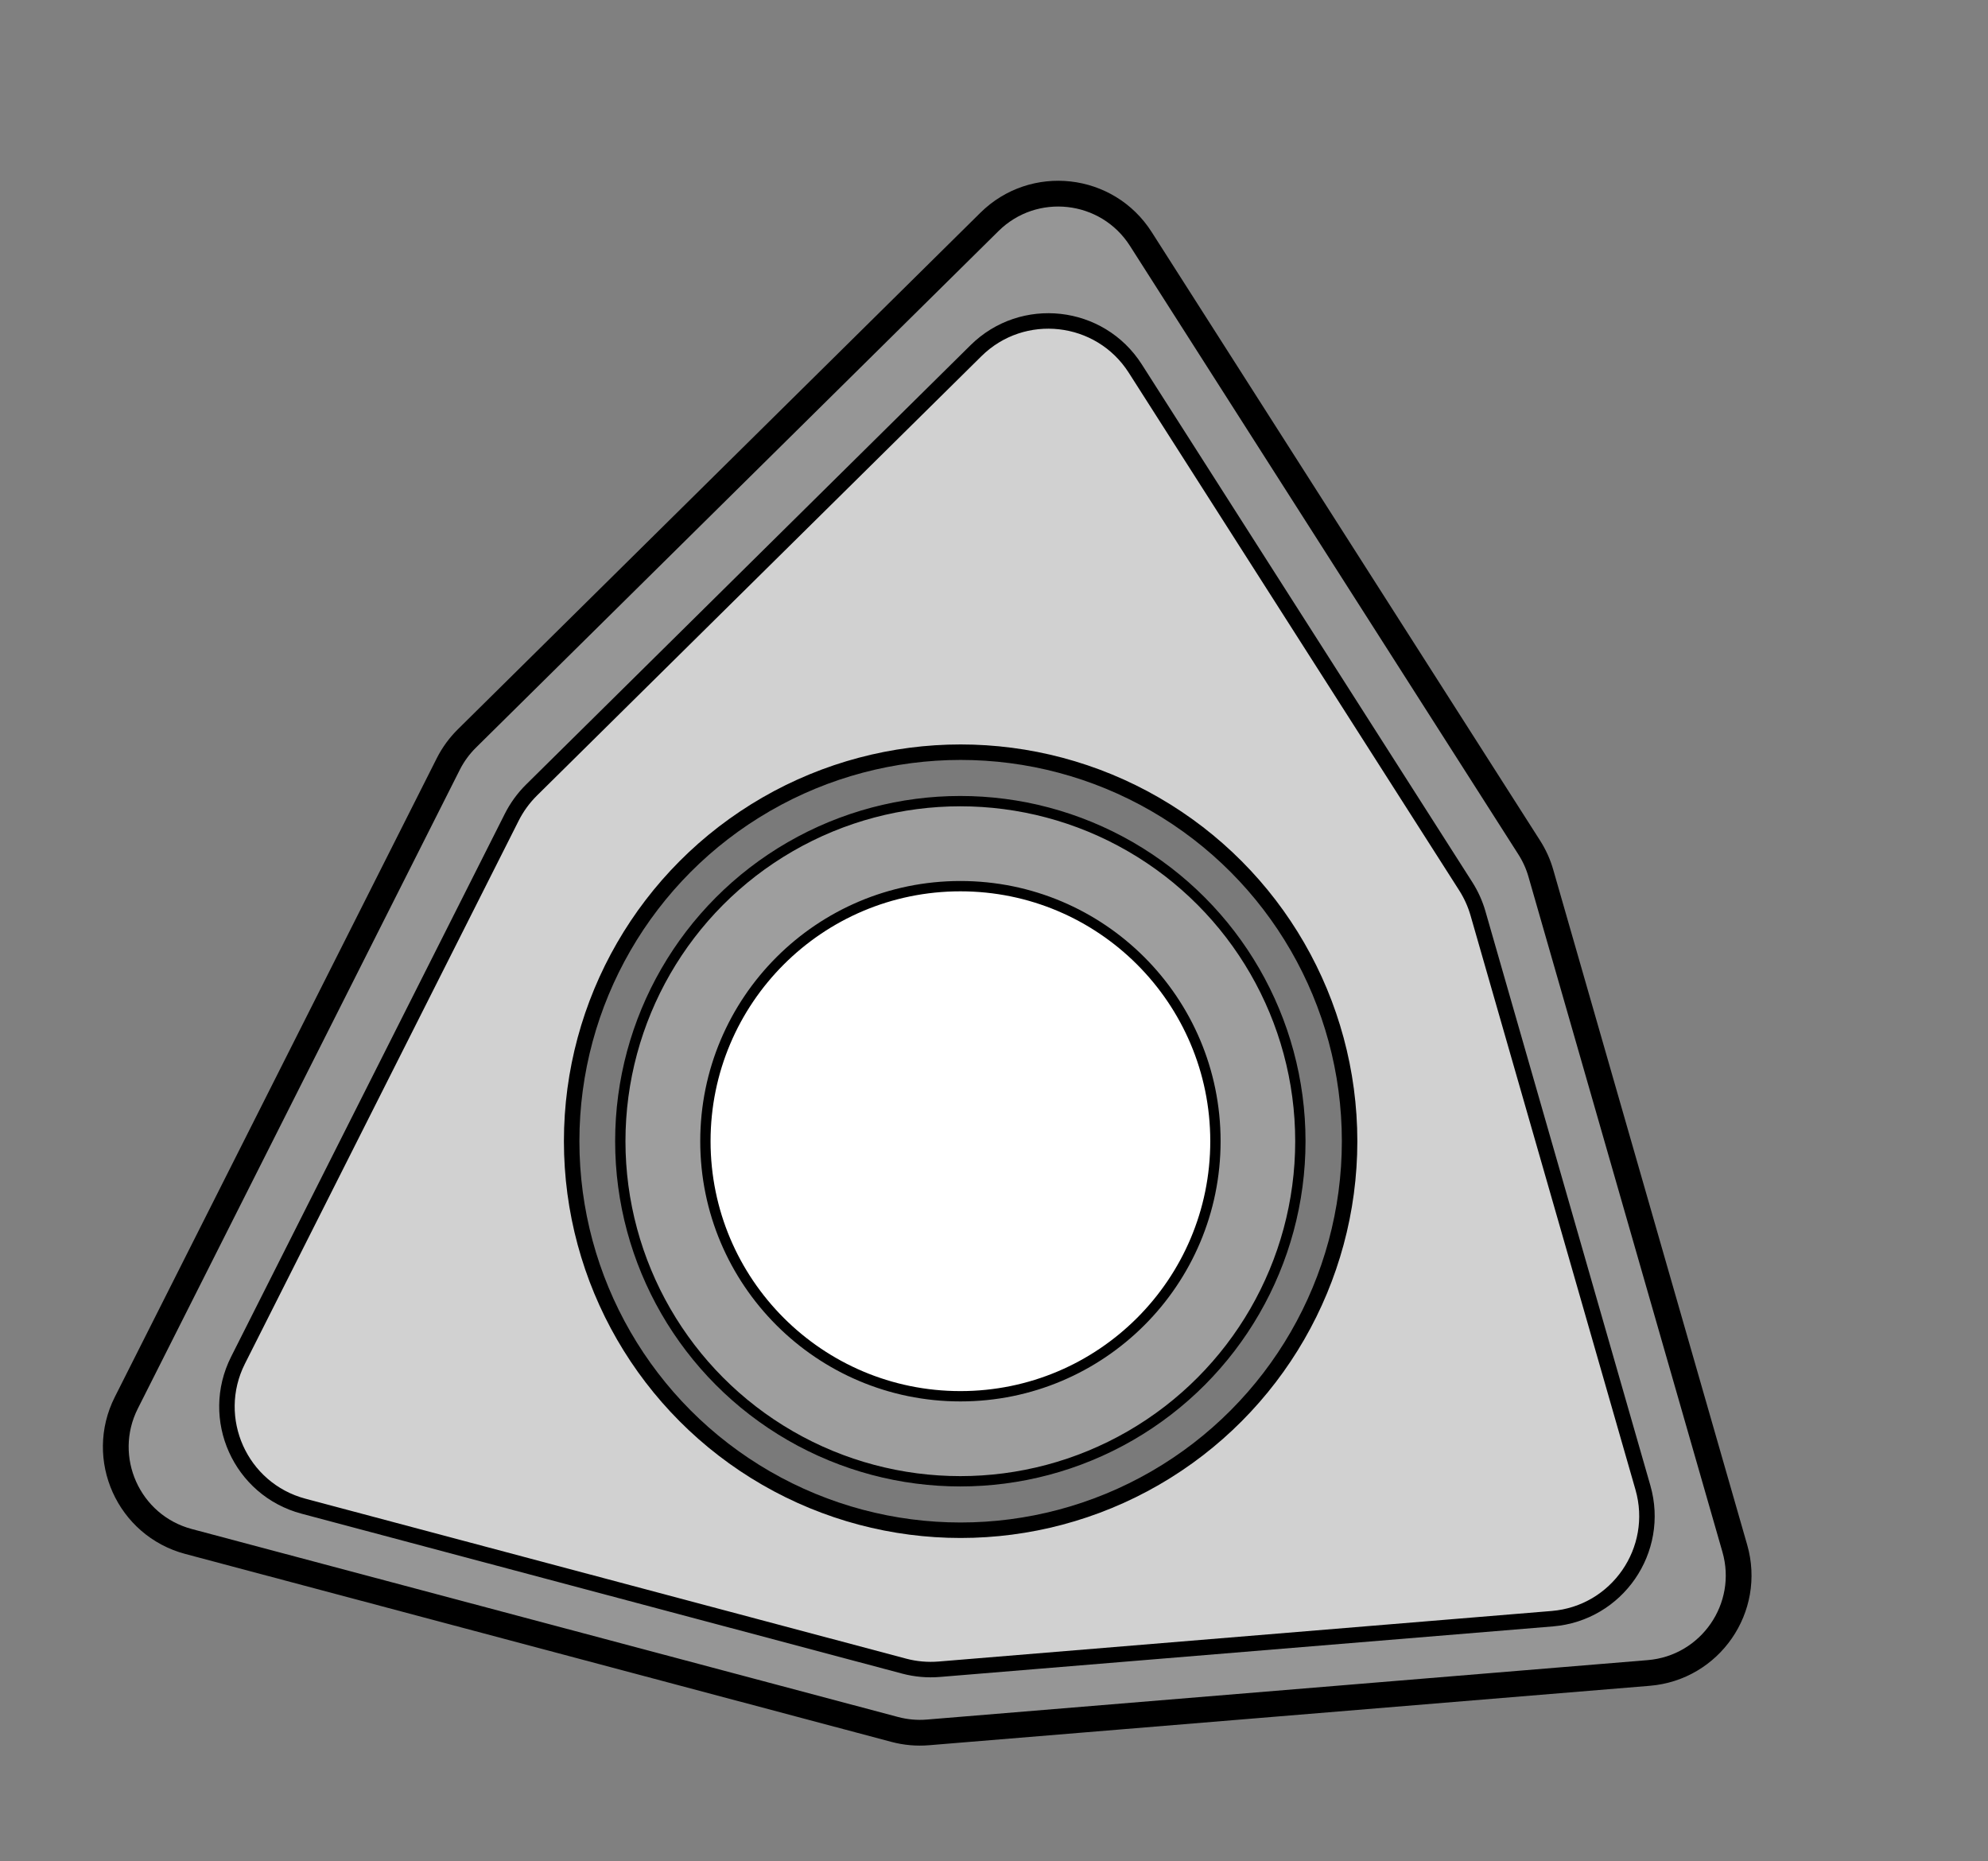
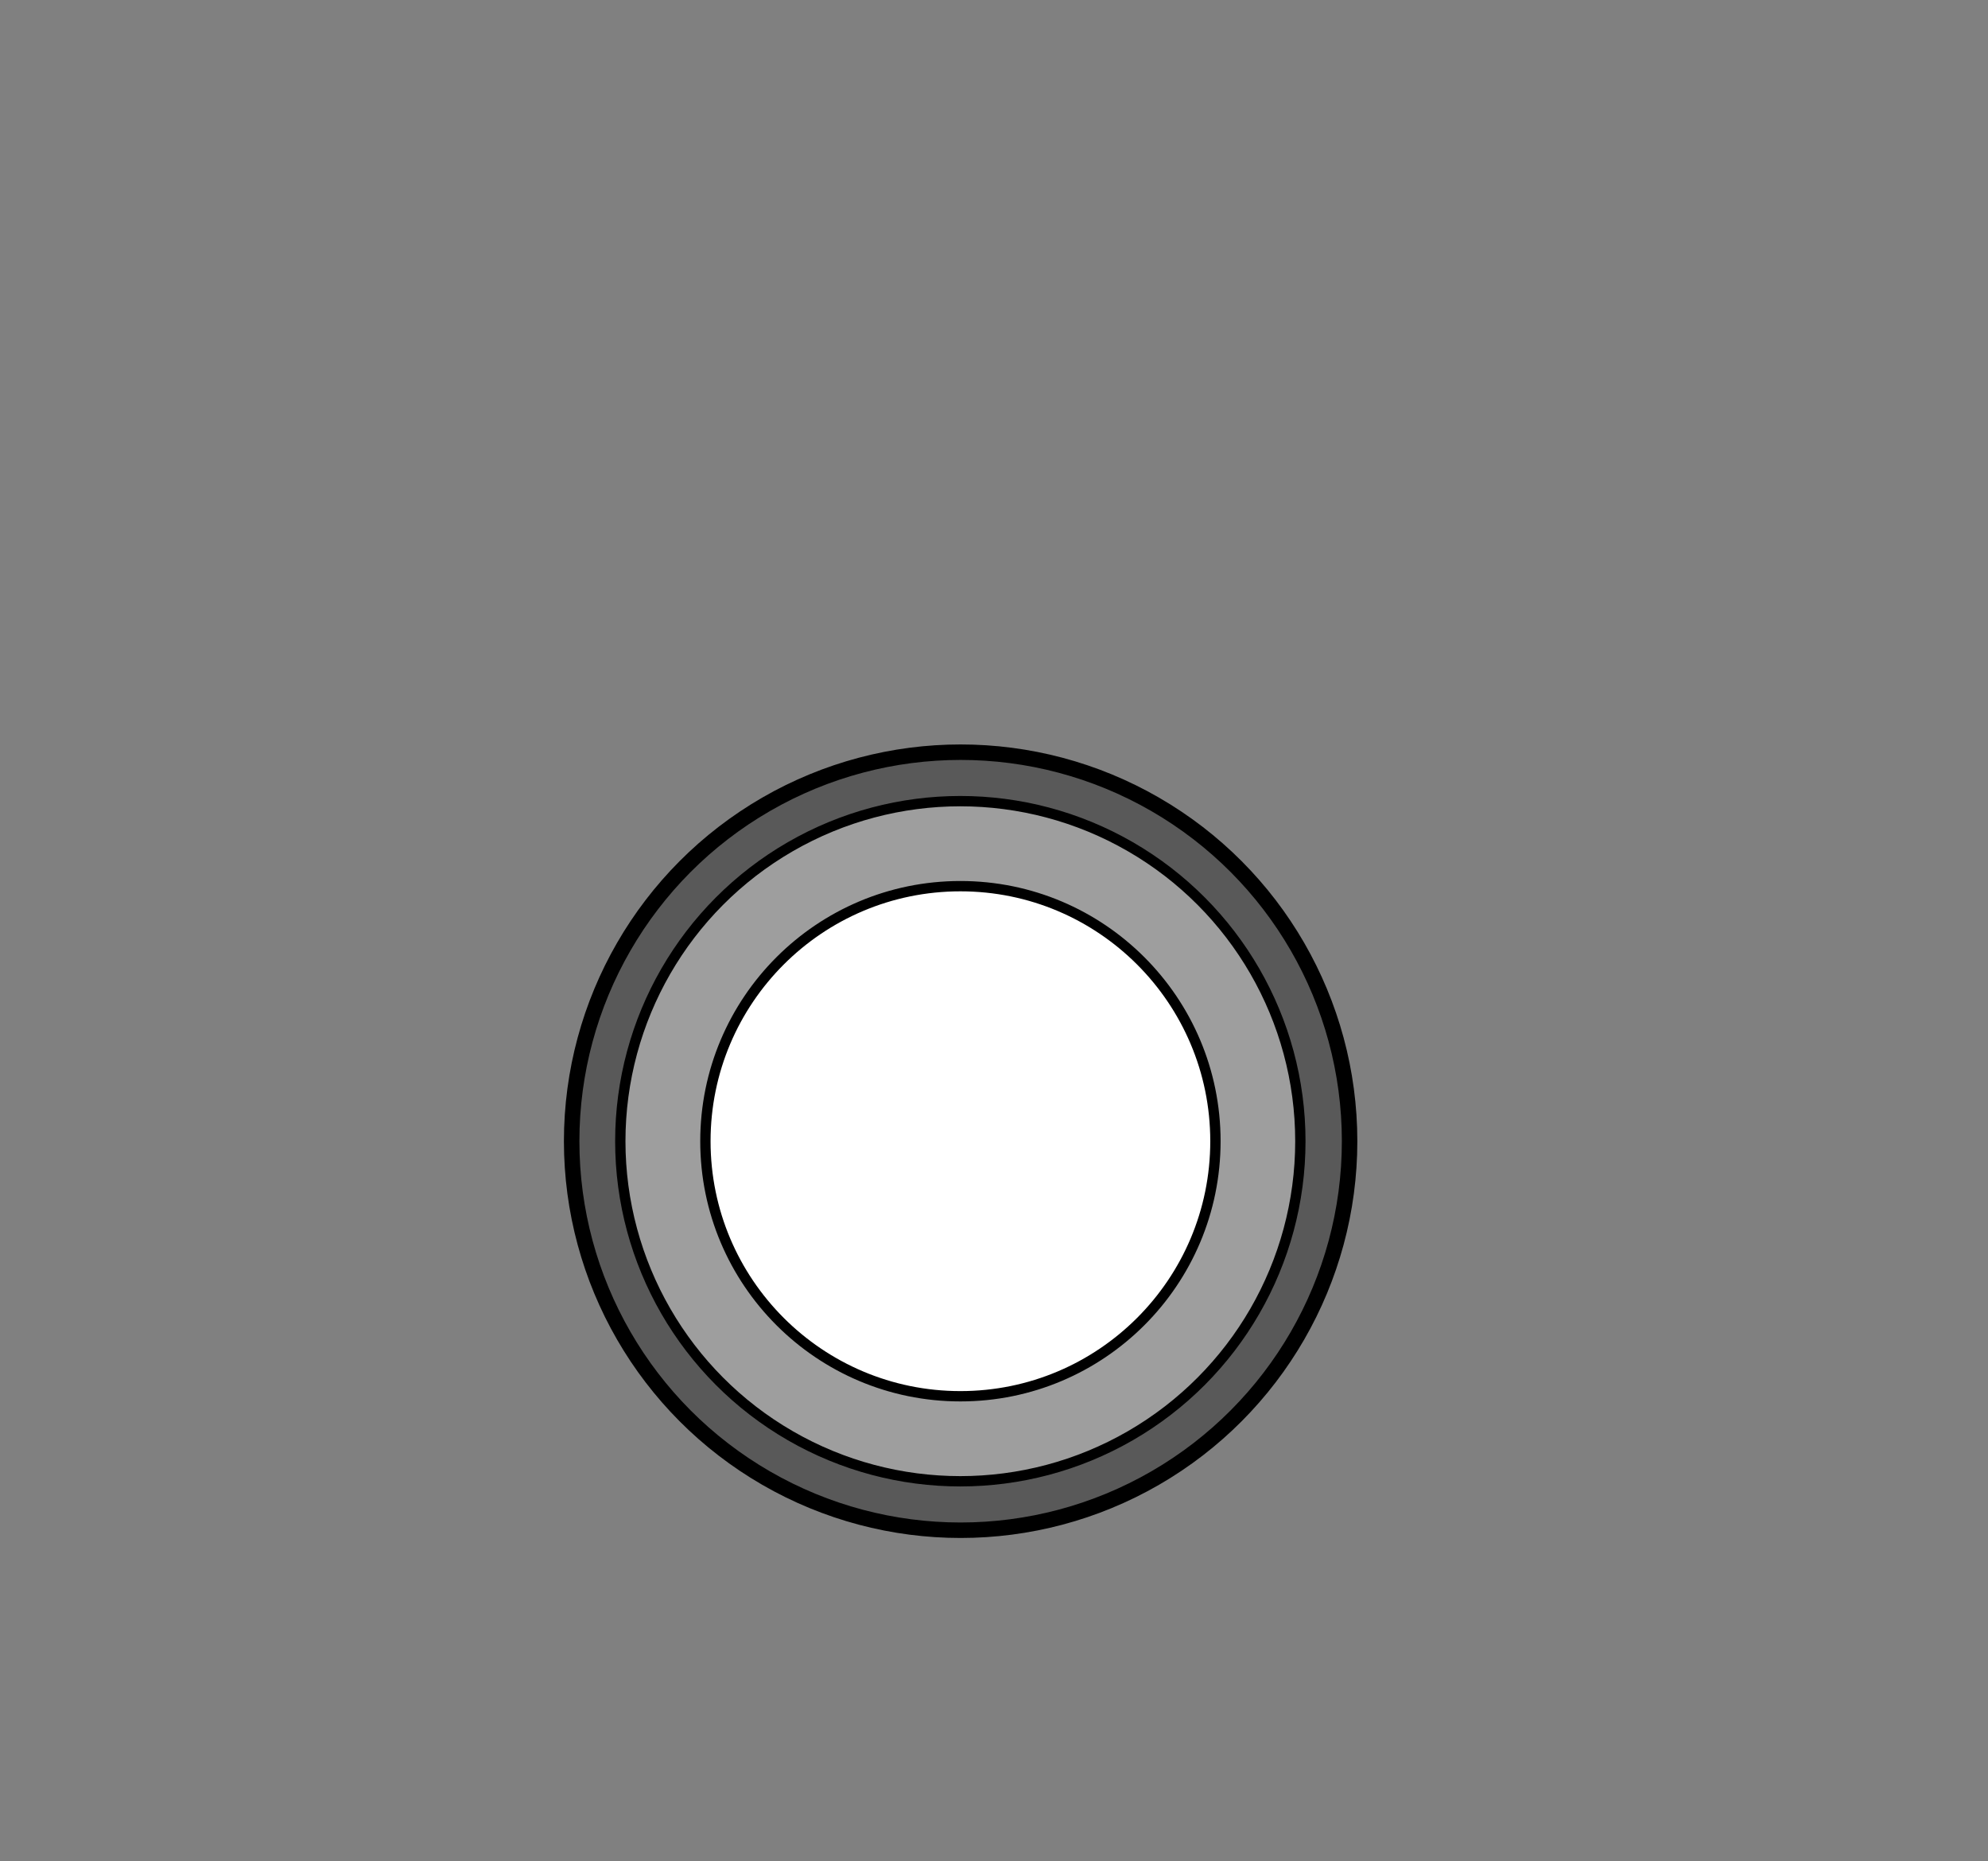
<svg xmlns="http://www.w3.org/2000/svg" width="47" height="44" viewBox="0 0 47 44" fill="none">
  <rect x="0" y="0" width="47" height="44" fill="#808080" stroke="none" />
-   <path d="M38.979 39.547L21.938 40.952C21.674 40.974 21.409 40.95 21.153 40.882L4.457 36.439C3.037 36.061 2.325 34.472 2.986 33.161L10.598 18.061C10.711 17.837 10.86 17.633 11.038 17.457L23.392 5.246C24.44 4.21 26.177 4.405 26.97 5.647L36.154 20.034C36.274 20.222 36.367 20.426 36.428 20.64L41.014 36.602C41.417 38.005 40.435 39.427 38.979 39.547Z" fill="#969696" stroke="black" stroke-width="0.609" />
-   <path d="M36.7 38.264L22.205 39.459C21.927 39.482 21.647 39.457 21.378 39.386L7.176 35.605C5.681 35.208 4.931 33.536 5.627 32.155L12.1 19.316C12.219 19.081 12.375 18.866 12.562 18.68L23.074 8.29C24.177 7.2 26.005 7.405 26.84 8.712L34.654 20.952C34.78 21.15 34.877 21.365 34.942 21.59L38.841 35.163C39.266 36.641 38.232 38.137 36.7 38.264Z" fill="#D1D1D1" stroke="black" stroke-width="0.366" />
  <circle cx="22.711" cy="26.977" r="9.196" fill="#404040" fill-opacity="0.6" stroke="black" stroke-width="0.366" />
  <circle cx="22.704" cy="26.977" r="8.039" fill="#9E9E9E" stroke="black" stroke-width="0.244" />
  <circle cx="22.706" cy="26.977" r="6.029" fill="white" stroke="black" stroke-width="0.244" />
</svg>